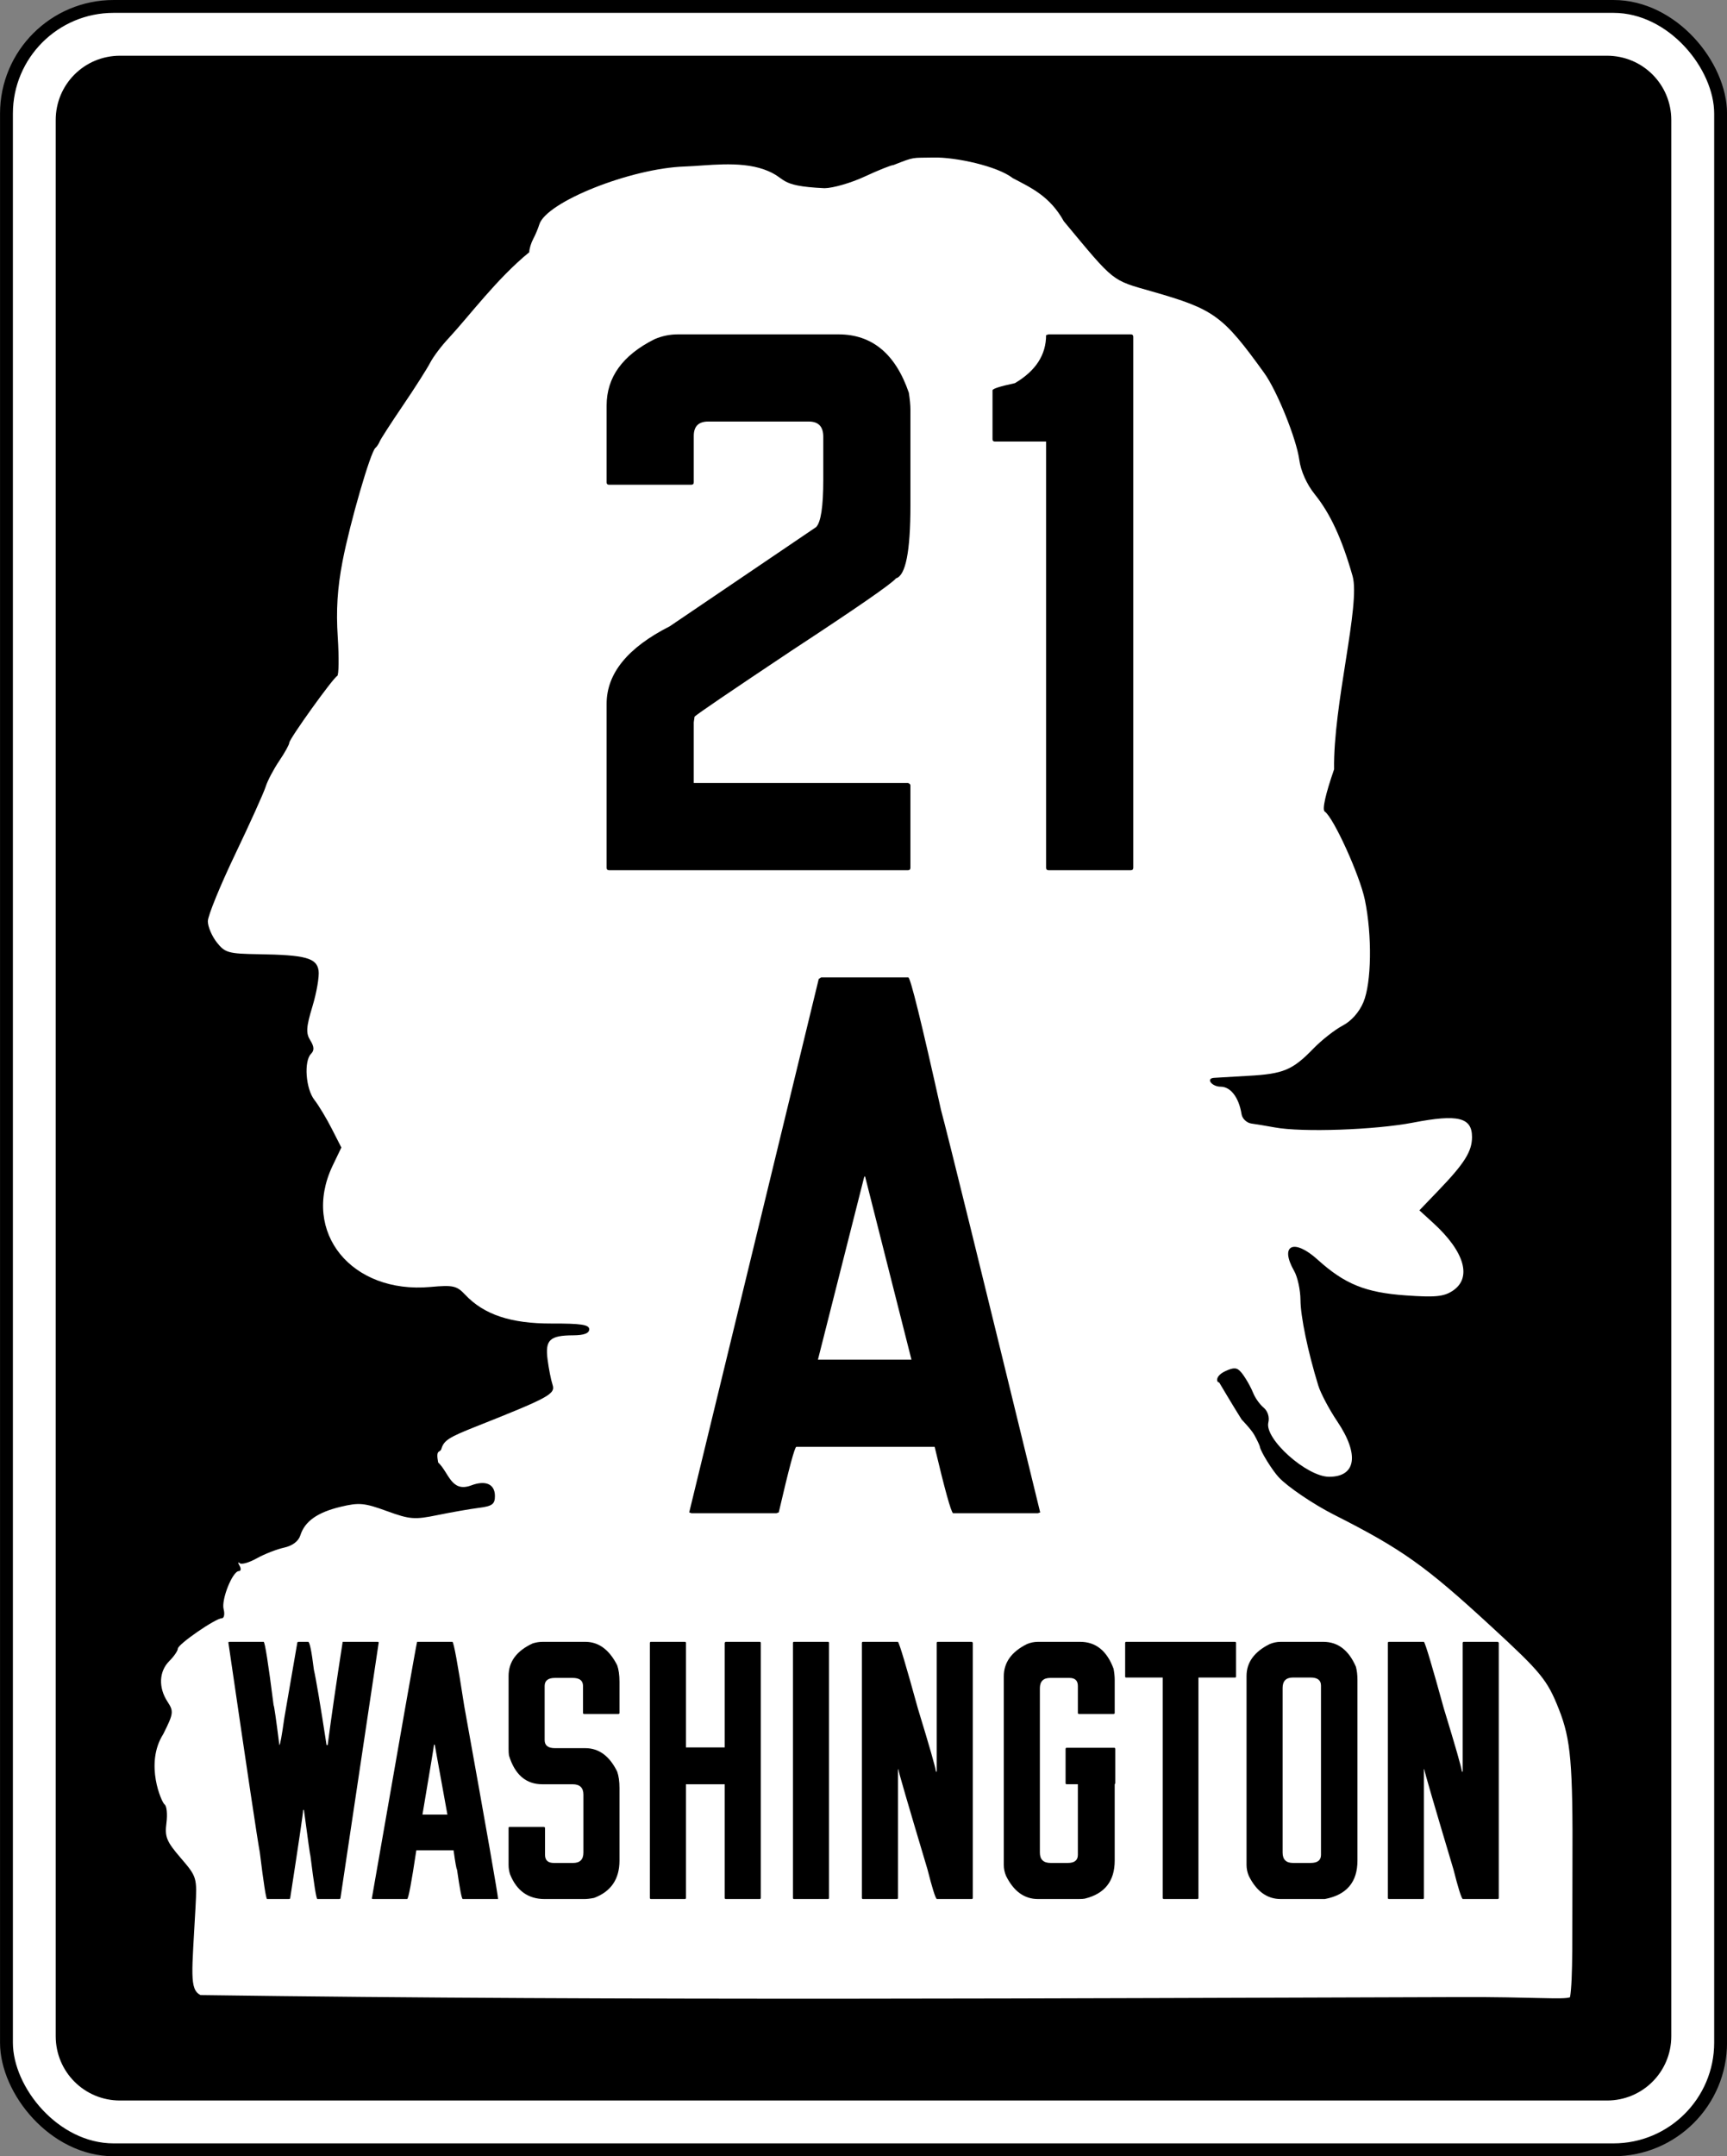
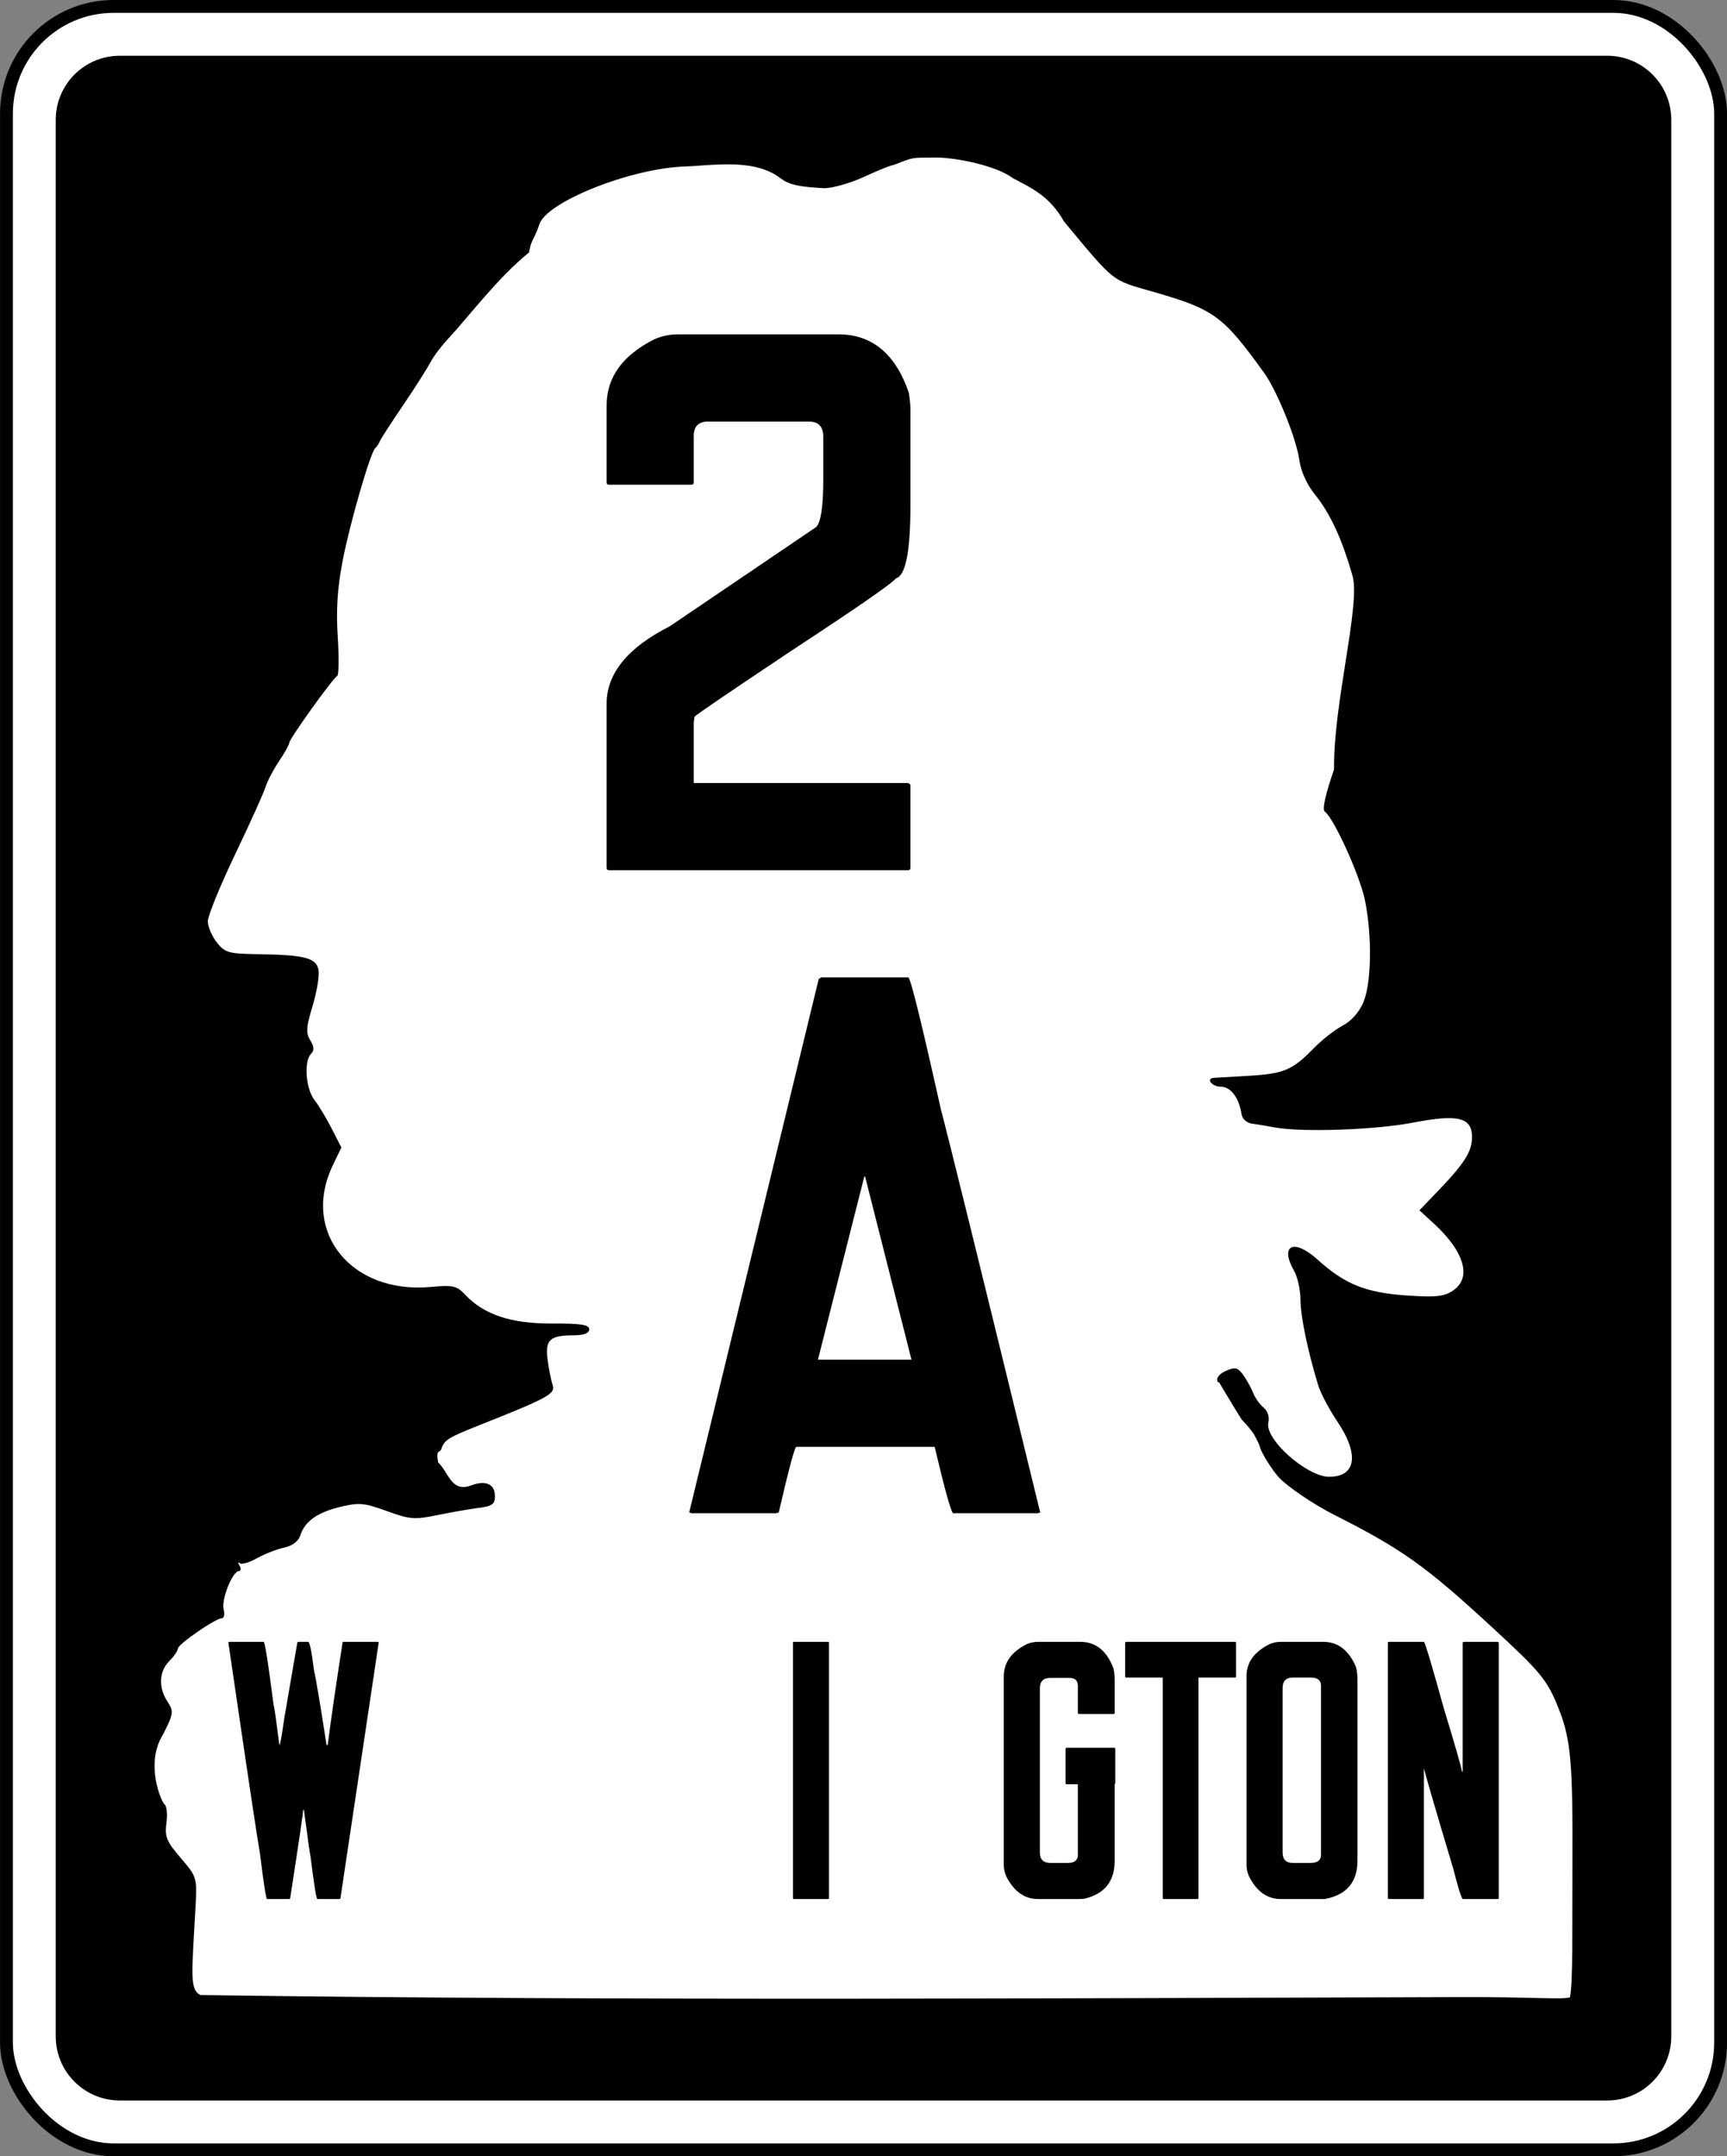
<svg xmlns="http://www.w3.org/2000/svg" version="1.1" width="403" height="503" id="svg3067">
  <rect width="100%" height="100%" fill="#808080" stroke="none" />
  <defs id="defs3069" />
  <g transform="translate(-110.562,-264.062)" id="layer1" style="display:inline">
    <g id="g5415">
      <rect width="400" height="500" rx="25" ry="25" x="112.071" y="265.563" id="rect5410" style="fill:#ffffff;fill-opacity:1;fill-rule:nonzero;stroke:#000000;stroke-width:3;stroke-miterlimit:4;stroke-opacity:1;stroke-dasharray:none" />
      <path d="m 138.562,277.062 c -8.31,0 -15,6.69 -15,15 l 0,447 c 0,8.31 6.69,15 15,15 l 347,0 c 8.31,0 15,-6.69 15,-15 l 0,-447 c 0,-8.31 -6.69,-15 -15,-15 l -347,0 z m 189.906,23.75 c 5.057,-0.112 14.851,1.991 18.438,4.812 4.27,2.243 8.66,4.211 11.906,10.062 11.983,14.412 11.024,13.638 20.594,16.375 14.504,4.149 16.481,5.592 26.156,19 2.993,4.147 7.516,15.348 8.188,20.25 0.363,2.652 1.76,5.759 3.594,8.031 3.63,4.5 6.335,10.322 8.844,19.094 1.887,6.654 -4.557,30.078 -4.312,45.094 -2.007,5.77 -2.82,9.416 -2.188,9.844 2.063,1.397 8.194,14.892 9.375,20.625 1.71,8.297 1.552,19.308 -0.344,23.844 -0.971,2.325 -2.807,4.4 -4.844,5.469 -1.81,0.95 -4.888,3.361 -6.812,5.344 -4.893,5.04 -6.99,5.922 -15.25,6.375 -3.983,0.218 -7.588,0.434 -8,0.469 -1.928,0.162 -0.459,2.062 1.594,2.062 2.332,0 4.262,2.53 4.875,6.406 0.166,1.048 1.181,2.03 2.281,2.188 1.1,0.158 3.573,0.554 5.469,0.906 6.359,1.181 23.449,0.588 32.312,-1.125 10.461,-2.022 13.719,-1.205 13.719,3.375 0,3.338 -1.759,6.139 -7.781,12.406 l -4.5,4.688 3.25,2.969 c 7.327,6.692 9.078,12.813 4.5,15.812 -2.08,1.363 -4.085,1.546 -10.938,1.062 -9.381,-0.662 -14.228,-2.621 -20.562,-8.344 -5.575,-5.037 -8.934,-3.406 -5.469,2.656 0.786,1.375 1.449,4.404 1.469,6.75 0.033,3.93 1.713,12.017 4.156,19.969 0.548,1.782 2.546,5.565 4.438,8.375 5.174,7.689 4.41,12.906 -1.906,12.906 -5.214,0 -15.113,-8.835 -14.188,-12.656 0.308,-1.271 -0.14,-2.677 -1.094,-3.469 -0.881,-0.731 -1.953,-2.225 -2.406,-3.344 -1.056,-2.59 -2.719,-4.835 -2.875,-4.938 -0.912,-1.098 -1.682,-1.151 -3.625,-0.25 -2.486,1.153 -2.123,2.656 -1.469,2.656 0,0 3.518,5.937 5.25,8.656 0,0 2.279,2.344 2.969,3.625 0.675,1.215 1.242,2.444 1.281,2.719 0.154,1.089 2.87,5.476 4.406,7.125 2.084,2.237 8.115,6.311 12.875,8.719 15.873,8.029 21.328,11.914 36.688,26.062 11.683,10.762 13.093,12.459 15.812,19.344 2.782,7.043 3.262,12.63 3.156,36.25 -0.074,16.514 0.139,26.587 -0.562,30.906 -1.433,0.629 -8.709,-0.094 -25.688,-0.031 -89.396,0.238 -193.066,0.932 -293.875,-0.469 -2.708,-1.303 -1.991,-5.297 -1.188,-20.469 0.367,-6.937 0.34,-7.106 -3.438,-11.5 -3.328,-3.871 -3.768,-4.932 -3.344,-8.188 0.269,-2.062 0.06,-4.005 -0.438,-4.312 -0.639,-0.411 -4.727,-9.434 -0.312,-16.406 2.414,-4.806 2.478,-5.306 1,-7.562 -2.152,-3.285 -1.998,-7.064 0.406,-9.469 1.1,-1.1 2,-2.408 2,-2.906 0,-1.015 8.809,-7.094 10.281,-7.094 0.52,0 0.709,-0.967 0.406,-2.125 -0.583,-2.231 2.086,-8.875 3.562,-8.875 0.481,0 0.552,-0.562 0.156,-1.25 -0.396,-0.688 -0.385,-0.967 0.031,-0.594 0.416,0.374 2.197,-0.13 3.969,-1.125 1.772,-0.995 4.65,-2.121 6.375,-2.5 1.983,-0.436 3.377,-1.496 3.812,-2.875 1.038,-3.288 4.003,-5.36 9.406,-6.656 4.301,-1.032 5.55,-0.907 10.781,1 5.366,1.956 6.467,2.033 11.812,0.938 3.246,-0.665 7.594,-1.427 9.656,-1.688 3.103,-0.392 3.75,-0.857 3.75,-2.75 0,-2.808 -2.174,-3.769 -5.594,-2.469 -4.616,1.69 -5.156,-3.034 -7.656,-5.375 -0.609,-3.226 0.448,-2.154 0.75,-3.156 0.601,-1.993 1.725,-2.697 8,-5.188 17.247,-6.846 18.663,-7.626 17.938,-9.812 -0.368,-1.108 -0.88,-3.747 -1.156,-5.875 -0.591,-4.55 0.508,-5.603 5.969,-5.625 2.526,-0.01 3.75,-0.471 3.75,-1.406 0,-1.081 -1.937,-1.364 -8.75,-1.344 -9.54,0.028 -15.835,-2.085 -20.188,-6.719 -1.97,-2.097 -2.825,-2.29 -8.094,-1.812 -18.424,1.671 -30.156,-12.733 -22.906,-28.156 L 190.219,531.75 188,527.406 c -1.212,-2.388 -3.038,-5.438 -4.062,-6.75 -2.042,-2.615 -2.509,-9.053 -0.781,-10.781 0.776,-0.776 0.721,-1.67 -0.188,-3.125 -1.047,-1.676 -0.971,-3.047 0.5,-7.906 0.98,-3.236 1.628,-6.997 1.438,-8.344 -0.419,-2.958 -3.003,-3.674 -14,-3.844 -7.034,-0.108 -7.851,-0.336 -9.75,-2.75 -1.14,-1.449 -2.094,-3.661 -2.094,-4.938 0,-1.276 2.875,-8.313 6.375,-15.625 3.5,-7.312 6.698,-14.406 7.125,-15.781 0.427,-1.375 1.859,-4.085 3.156,-6 1.297,-1.915 2.344,-3.808 2.344,-4.219 0,-0.904 10.225,-15.155 11.188,-15.594 0.375,-0.171 0.438,-4.261 0.125,-9.094 -0.404,-6.233 -0.091,-11.371 1.125,-17.688 1.717,-8.919 6.515,-25.467 7.656,-26.406 0.334,-0.275 0.78,-0.95 1,-1.5 0.22,-0.55 2.657,-4.33 5.406,-8.375 2.749,-4.045 5.619,-8.545 6.375,-10 0.756,-1.455 2.69,-4.001 4.281,-5.688 4.872,-5.245 11.277,-13.921 18.844,-20.094 0,-0.761 0.428,-2.17 0.938,-3.125 0.51,-0.955 1.135,-2.45 1.406,-3.344 1.6,-5.265 21.353,-13.119 33.938,-13.531 5.099,-0.167 12.667,-1.381 18.5,0.688 5.722,2.03 2.71,3.845 14.125,4.375 1.977,-0.021 6.196,-1.24 9.375,-2.719 3.179,-1.479 6.204,-2.688 6.719,-2.688 5.139,-2.009 4.124,-1.633 9.406,-1.75 z" id="rect5412" style="fill:#000000;fill-opacity:1;fill-rule:nonzero;stroke:none" />
      <g transform="translate(251.671,43.944)" id="g3156" />
    </g>
    <g id="text5420" style="font-size:89.552px;font-style:normal;font-variant:normal;font-weight:normal;font-stretch:normal;text-align:center;line-height:125%;letter-spacing:0px;word-spacing:0px;writing-mode:lr-tb;text-anchor:middle;fill:#000000;fill-opacity:1;stroke:none;font-family:FHWA 1926 square B;-inkscape-font-specification:FHWA 1926 square B">
      <path d="m 164.109,647.062 7.97,0 c 0.298,6e-5 1.075,4.925 2.328,14.776 0.119,0.06 0.567,3.164 1.343,9.313 0.179,4e-5 0.567,-2.119 1.164,-6.358 l 3.045,-17.642 0.269,-0.09 2.239,0 c 0.358,6e-5 0.806,2.179 1.343,6.537 0.478,2.03 1.463,7.881 2.955,17.552 l 0.269,0 0,-0.09 c 0.895,-6.806 2.06,-14.806 3.493,-24 l 8.149,0 0.269,0.09 -8.955,59.821 -0.269,0.09 -5.104,0 c -0.239,0 -0.776,-3.343 -1.612,-10.03 -0.06,10e-6 -0.567,-3.582 -1.522,-10.746 l -0.179,0 c -2e-5,0.657 -1.015,7.552 -3.045,20.687 l -0.269,0.09 -5.104,0 c -0.239,0 -0.806,-3.642 -1.702,-10.925 -0.478,-2.448 -2.925,-18.776 -7.343,-48.985 l 0.269,-0.09" id="path5425" style="letter-spacing:-5.172;font-family:FHWA 1926 square B;-inkscape-font-specification:FHWA 1926 square B" />
-       <path d="m 216.129,647.062 c 0.298,6e-5 1.224,5.015 2.776,15.045 5.254,29.134 7.881,44.119 7.881,44.955 l -8.239,0 c -0.239,0 -0.687,-2.299 -1.343,-6.896 -0.119,0 -0.388,-1.493 -0.806,-4.478 l -8.687,0 c -1.134,7.582 -1.851,11.373 -2.149,11.373 l -7.97,0 -0.269,-0.09 c 6.746,-38.687 10.269,-58.657 10.567,-59.91 l 8.239,0 m -4.299,24 c -1e-5,0.299 -0.896,5.731 -2.687,16.299 l 5.821,0 -2.955,-16.299 -0.179,0" id="path5427" style="letter-spacing:-5.172;font-family:FHWA 1926 square B;-inkscape-font-specification:FHWA 1926 square B" />
-       <path d="m 237.119,647.062 10.03,0 c 3.104,6e-5 5.582,1.821 7.433,5.463 0.358,1.015 0.537,2.299 0.537,3.851 l 0,7.254 c -3e-5,0.179 -0.09,0.269 -0.269,0.269 l -7.97,0 c -0.179,4e-5 -0.269,-0.089 -0.269,-0.269 l 0,-6.269 c -2e-5,-1.254 -0.806,-1.881 -2.418,-1.881 l -4.119,0 c -1.612,5e-5 -2.418,0.627 -2.418,1.881 l 0,12.627 c -2e-5,1.254 0.806,1.881 2.418,1.881 l 7.075,0 c 3.164,4e-5 5.642,1.821 7.433,5.463 0.358,1.015 0.537,2.299 0.537,3.851 l 0,16.925 c -3e-5,4.299 -1.97,7.194 -5.91,8.687 -0.896,0.179 -1.672,0.269 -2.328,0.269 l -9.224,0 c -3.821,0 -6.507,-1.91 -8.06,-5.731 -0.239,-0.716 -0.358,-1.463 -0.358,-2.239 l 0,-8.597 c -1e-5,-0.179 0.089,-0.269 0.269,-0.269 l 7.97,0 c 0.179,0.06 0.269,0.149 0.269,0.269 l 0,6.269 c -1e-5,1.254 0.687,1.881 2.06,1.881 l 4.478,0 c 1.612,10e-6 2.418,-0.806 2.418,-2.418 l 0,-13.522 c -2e-5,-1.612 -0.836,-2.418 -2.507,-2.418 l -7.075,0 c -3.821,3e-5 -6.418,-2.239 -7.791,-6.716 -0.06,-0.418 -0.09,-0.955 -0.089,-1.612 l 0,-16.925 c -1e-5,-3.343 1.881,-5.881 5.642,-7.612 0.776,-0.239 1.522,-0.358 2.239,-0.358" id="path5429" style="letter-spacing:-5.172;font-family:FHWA 1926 square B;-inkscape-font-specification:FHWA 1926 square B" />
-       <path d="m 262.481,647.062 7.881,0 c 0.179,6e-5 0.269,0.09 0.269,0.269 l 0,24.358 9.045,0 0,-24.358 c 0.06,-0.179 0.149,-0.269 0.269,-0.269 l 7.881,0 c 0.179,6e-5 0.269,0.09 0.269,0.269 l 0,59.463 c -4e-5,0.179 -0.09,0.269 -0.269,0.269 l -7.881,0 c -0.179,0 -0.269,-0.09 -0.269,-0.269 l 0,-26.507 -9.045,0 0,26.507 c -1e-5,0.179 -0.09,0.269 -0.269,0.269 l -7.881,0 c -0.179,0 -0.269,-0.09 -0.269,-0.269 l 0,-59.463 c -1e-5,-0.179 0.089,-0.269 0.269,-0.269" id="path5431" style="letter-spacing:-5.172;font-family:FHWA 1926 square B;-inkscape-font-specification:FHWA 1926 square B" />
      <path d="m 295.865,647.062 7.881,0 c 0.179,6e-5 0.269,0.09 0.269,0.269 l 0,59.463 c -1e-5,0.179 -0.09,0.269 -0.269,0.269 l -7.881,0 c -0.179,0 -0.269,-0.09 -0.269,-0.269 l 0,-59.463 c 0,-0.179 0.089,-0.269 0.269,-0.269" id="path5433" style="letter-spacing:-5.172;font-family:FHWA 1926 square B;-inkscape-font-specification:FHWA 1926 square B" />
-       <path d="m 311.954,647.062 8.149,0 c 0.358,0.418 1.91,5.612 4.657,15.582 2.687,8.776 4.09,13.672 4.209,14.687 l 0.179,0 0,-30 c -2e-5,-0.179 0.089,-0.269 0.269,-0.269 l 7.881,0 c 0.179,0.06 0.269,0.149 0.269,0.269 l 0,59.463 c -3e-5,0.179 -0.09,0.269 -0.269,0.269 l -8.149,0 c -0.358,-0.358 -1.075,-2.657 -2.149,-6.896 -4.537,-15.164 -6.806,-22.955 -6.806,-23.373 l -0.089,0 0,30 c -2e-5,0.179 -0.09,0.269 -0.269,0.269 l -7.881,0 c -0.179,0 -0.269,-0.09 -0.269,-0.269 l 0,-59.463 c -10e-6,-0.179 0.089,-0.269 0.269,-0.269" id="path5435" style="letter-spacing:-5.172;font-family:FHWA 1926 square B;-inkscape-font-specification:FHWA 1926 square B" />
      <path d="m 352.771,647.062 9.851,0 c 3.642,6e-5 6.239,2.09 7.791,6.269 0.179,0.896 0.269,1.791 0.269,2.687 l 0,7.612 c -3e-5,0.179 -0.09,0.269 -0.269,0.269 l -8.06,0 c -0.179,4e-5 -0.269,-0.089 -0.269,-0.269 l 0,-6.269 c -2e-5,-1.254 -0.657,-1.881 -1.97,-1.881 l -4.478,0 c -1.612,5e-5 -2.418,0.806 -2.418,2.418 l 0,38.328 c -10e-6,1.612 0.836,2.418 2.507,2.418 l 4.03,0 c 1.552,10e-6 2.328,-0.627 2.328,-1.881 l 0,-16.478 -2.597,0 c -0.179,3e-5 -0.269,-0.089 -0.269,-0.269 l 0,-7.97 c -2e-5,-0.179 0.089,-0.269 0.269,-0.269 l 11.059,0 c 0.179,3e-5 0.269,0.09 0.269,0.269 l 0,7.97 c -3e-5,0.179 -0.09,0.269 -0.269,0.269 l 0.135,0 0,17.821 c -3e-5,4.776 -2.328,7.731 -6.985,8.866 -0.299,0.06 -0.776,0.09 -1.433,0.09 l -9.493,0 c -3.164,0 -5.642,-1.791 -7.433,-5.373 -0.358,-0.836 -0.537,-1.701 -0.537,-2.597 l 0,-43.97 c -10e-6,-3.224 1.791,-5.731 5.373,-7.522 0.836,-0.358 1.701,-0.537 2.597,-0.537" id="path5437" style="letter-spacing:-5.172;font-family:FHWA 1926 square B;-inkscape-font-specification:FHWA 1926 square B" />
      <path d="m 373.387,647.062 25.343,0 c 0.179,6e-5 0.269,0.09 0.269,0.269 l 0,7.881 c -3e-5,0.119 -0.09,0.179 -0.269,0.179 l -8.507,0 0,51.403 c -2e-5,0.179 -0.09,0.269 -0.269,0.269 l -7.791,0 c -0.179,0 -0.269,-0.09 -0.269,-0.269 l 0,-51.403 -8.507,0 c -0.179,5e-5 -0.269,-0.06 -0.269,-0.179 l 0,-7.881 c 0,-0.179 0.09,-0.269 0.269,-0.269" id="path5439" style="letter-spacing:-5.172;font-family:FHWA 1926 square B;-inkscape-font-specification:FHWA 1926 square B" />
      <path d="m 409.416,647.062 9.94,0 c 3.403,6e-5 5.94,1.94 7.612,5.821 0.239,0.896 0.358,1.911 0.358,3.045 l 0,42.179 c -3e-5,5.015 -2.537,8 -7.612,8.955 l -10.299,0 c -3.164,0 -5.642,-1.791 -7.433,-5.373 -0.358,-0.836 -0.537,-1.701 -0.537,-2.597 l 0,-44.06 c -10e-6,-3.164 1.791,-5.642 5.373,-7.433 0.836,-0.358 1.701,-0.537 2.597,-0.537 m 0.448,10.746 0,38.418 c -2e-5,1.612 0.806,2.418 2.418,2.418 l 4.119,0 c 1.612,10e-6 2.418,-0.627 2.418,-1.881 l 0,-39.493 c -2e-5,-1.254 -0.806,-1.881 -2.418,-1.881 l -4.119,0 c -1.612,5e-5 -2.418,0.806 -2.418,2.418" id="path5441" style="letter-spacing:-5.172;font-family:FHWA 1926 square B;-inkscape-font-specification:FHWA 1926 square B" />
      <path d="m 434.689,647.062 8.149,0 c 0.358,0.418 1.91,5.612 4.657,15.582 2.687,8.776 4.09,13.672 4.209,14.687 l 0.179,0 0,-30 c -3e-5,-0.179 0.089,-0.269 0.269,-0.269 l 7.881,0 c 0.179,0.06 0.269,0.149 0.269,0.269 l 0,59.463 c -3e-5,0.179 -0.09,0.269 -0.269,0.269 l -8.149,0 c -0.358,-0.358 -1.075,-2.657 -2.149,-6.896 -4.537,-15.164 -6.806,-22.955 -6.806,-23.373 l -0.089,0 0,30 c -1e-5,0.179 -0.09,0.269 -0.269,0.269 l -7.881,0 c -0.179,0 -0.269,-0.09 -0.269,-0.269 l 0,-59.463 c -1e-5,-0.179 0.089,-0.269 0.269,-0.269" id="path5443" style="letter-spacing:-5.172;font-family:FHWA 1926 square B;-inkscape-font-specification:FHWA 1926 square B" />
    </g>
    <g id="text5445" style="font-size:186.567px;font-style:normal;font-variant:normal;font-weight:normal;font-stretch:normal;text-align:center;line-height:125%;letter-spacing:0px;word-spacing:0px;writing-mode:lr-tb;text-anchor:middle;fill:#000000;fill-opacity:1;stroke:none;font-family:FHWA 1926 square C;-inkscape-font-specification:FHWA 1926 square C">
      <path d="m 268.723,342.062 37.5,0 c 7.836,1.2e-4 13.308,4.54 16.418,13.619 0.249,1.617 0.373,2.923 0.373,3.918 l 0,22.388 c -9e-5,10.697 -1.119,16.356 -3.358,16.978 -0.995,1.244 -9.08,6.841 -24.254,16.791 -14.552,9.702 -22.139,14.863 -22.761,15.485 l -0.187,1.306 0,14.179 50,0 c 0.373,0.124 0.56,0.311 0.56,0.56 l 0,19.216 c -9e-5,0.373 -0.187,0.56 -0.56,0.56 l -69.776,0 c -0.373,0 -0.56,-0.187 -0.56,-0.56 l 0,-38.246 c -1e-5,-7.09 4.913,-13.122 14.739,-18.097 l 34.142,-23.134 c 1.119,-1.119 1.679,-4.788 1.679,-11.007 l 0,-10.075 c -7e-5,-2.363 -1.119,-3.545 -3.358,-3.545 l -23.507,0 c -2.239,10e-5 -3.358,1.119 -3.358,3.358 l 0,10.821 c -4e-5,0.373 -0.187,0.56 -0.56,0.56 l -19.216,0 c -0.373,9e-5 -0.56,-0.186 -0.56,-0.56 l 0,-17.91 c -1e-5,-6.592 3.731,-11.754 11.194,-15.485 1.741,-0.746 3.545,-1.119 5.41,-1.119" id="path6301" style="font-family:FHWA 1926 square C;-inkscape-font-specification:FHWA 1926 square C" />
-       <path d="m 355.229,342.062 19.216,0 c 0.373,1.2e-4 0.56,0.187 0.56,0.56 l 0,123.881 c -4e-5,0.373 -0.187,0.56 -0.56,0.56 l -19.216,0 c -0.373,0 -0.56,-0.187 -0.56,-0.56 l 0,-99.44 -11.94,0 c -0.373,10e-5 -0.56,-0.186 -0.56,-0.56 l 0,-11.381 c -1e-5,-0.373 1.741,-0.933 5.224,-1.679 4.851,-2.861 7.276,-6.592 7.276,-11.194 l 0.56,-0.187" id="path6303" style="font-family:FHWA 1926 square C;-inkscape-font-specification:FHWA 1926 square C" />
    </g>
    <g id="text5453" style="font-size:186.567px;font-style:normal;font-variant:normal;font-weight:normal;font-stretch:normal;text-align:center;line-height:125%;letter-spacing:0px;word-spacing:0px;writing-mode:lr-tb;text-anchor:middle;fill:#000000;fill-opacity:1;stroke:none;font-family:FHWA 1926 square C;-inkscape-font-specification:FHWA 1926 square C">
      <path d="m 302.174,492.062 20.336,0 c 0.497,1.2e-4 3.047,10.323 7.649,30.97 1.492,5.473 9.204,36.754 23.134,93.843 l -0.56,0.187 -19.776,0 c -0.498,-0.373 -1.928,-5.535 -4.291,-15.485 l -32.276,0 c -0.373,2e-5 -1.741,5.1 -4.104,15.299 l -0.56,0.187 -19.776,0 -0.56,-0.187 30.224,-124.44 0.56,-0.373 m 10.075,46.455 -10.821,42.724 21.828,0 -10.821,-42.724 -0.187,0" id="path6306" style="font-family:FHWA 1926 square C;-inkscape-font-specification:FHWA 1926 square C" />
    </g>
  </g>
</svg>